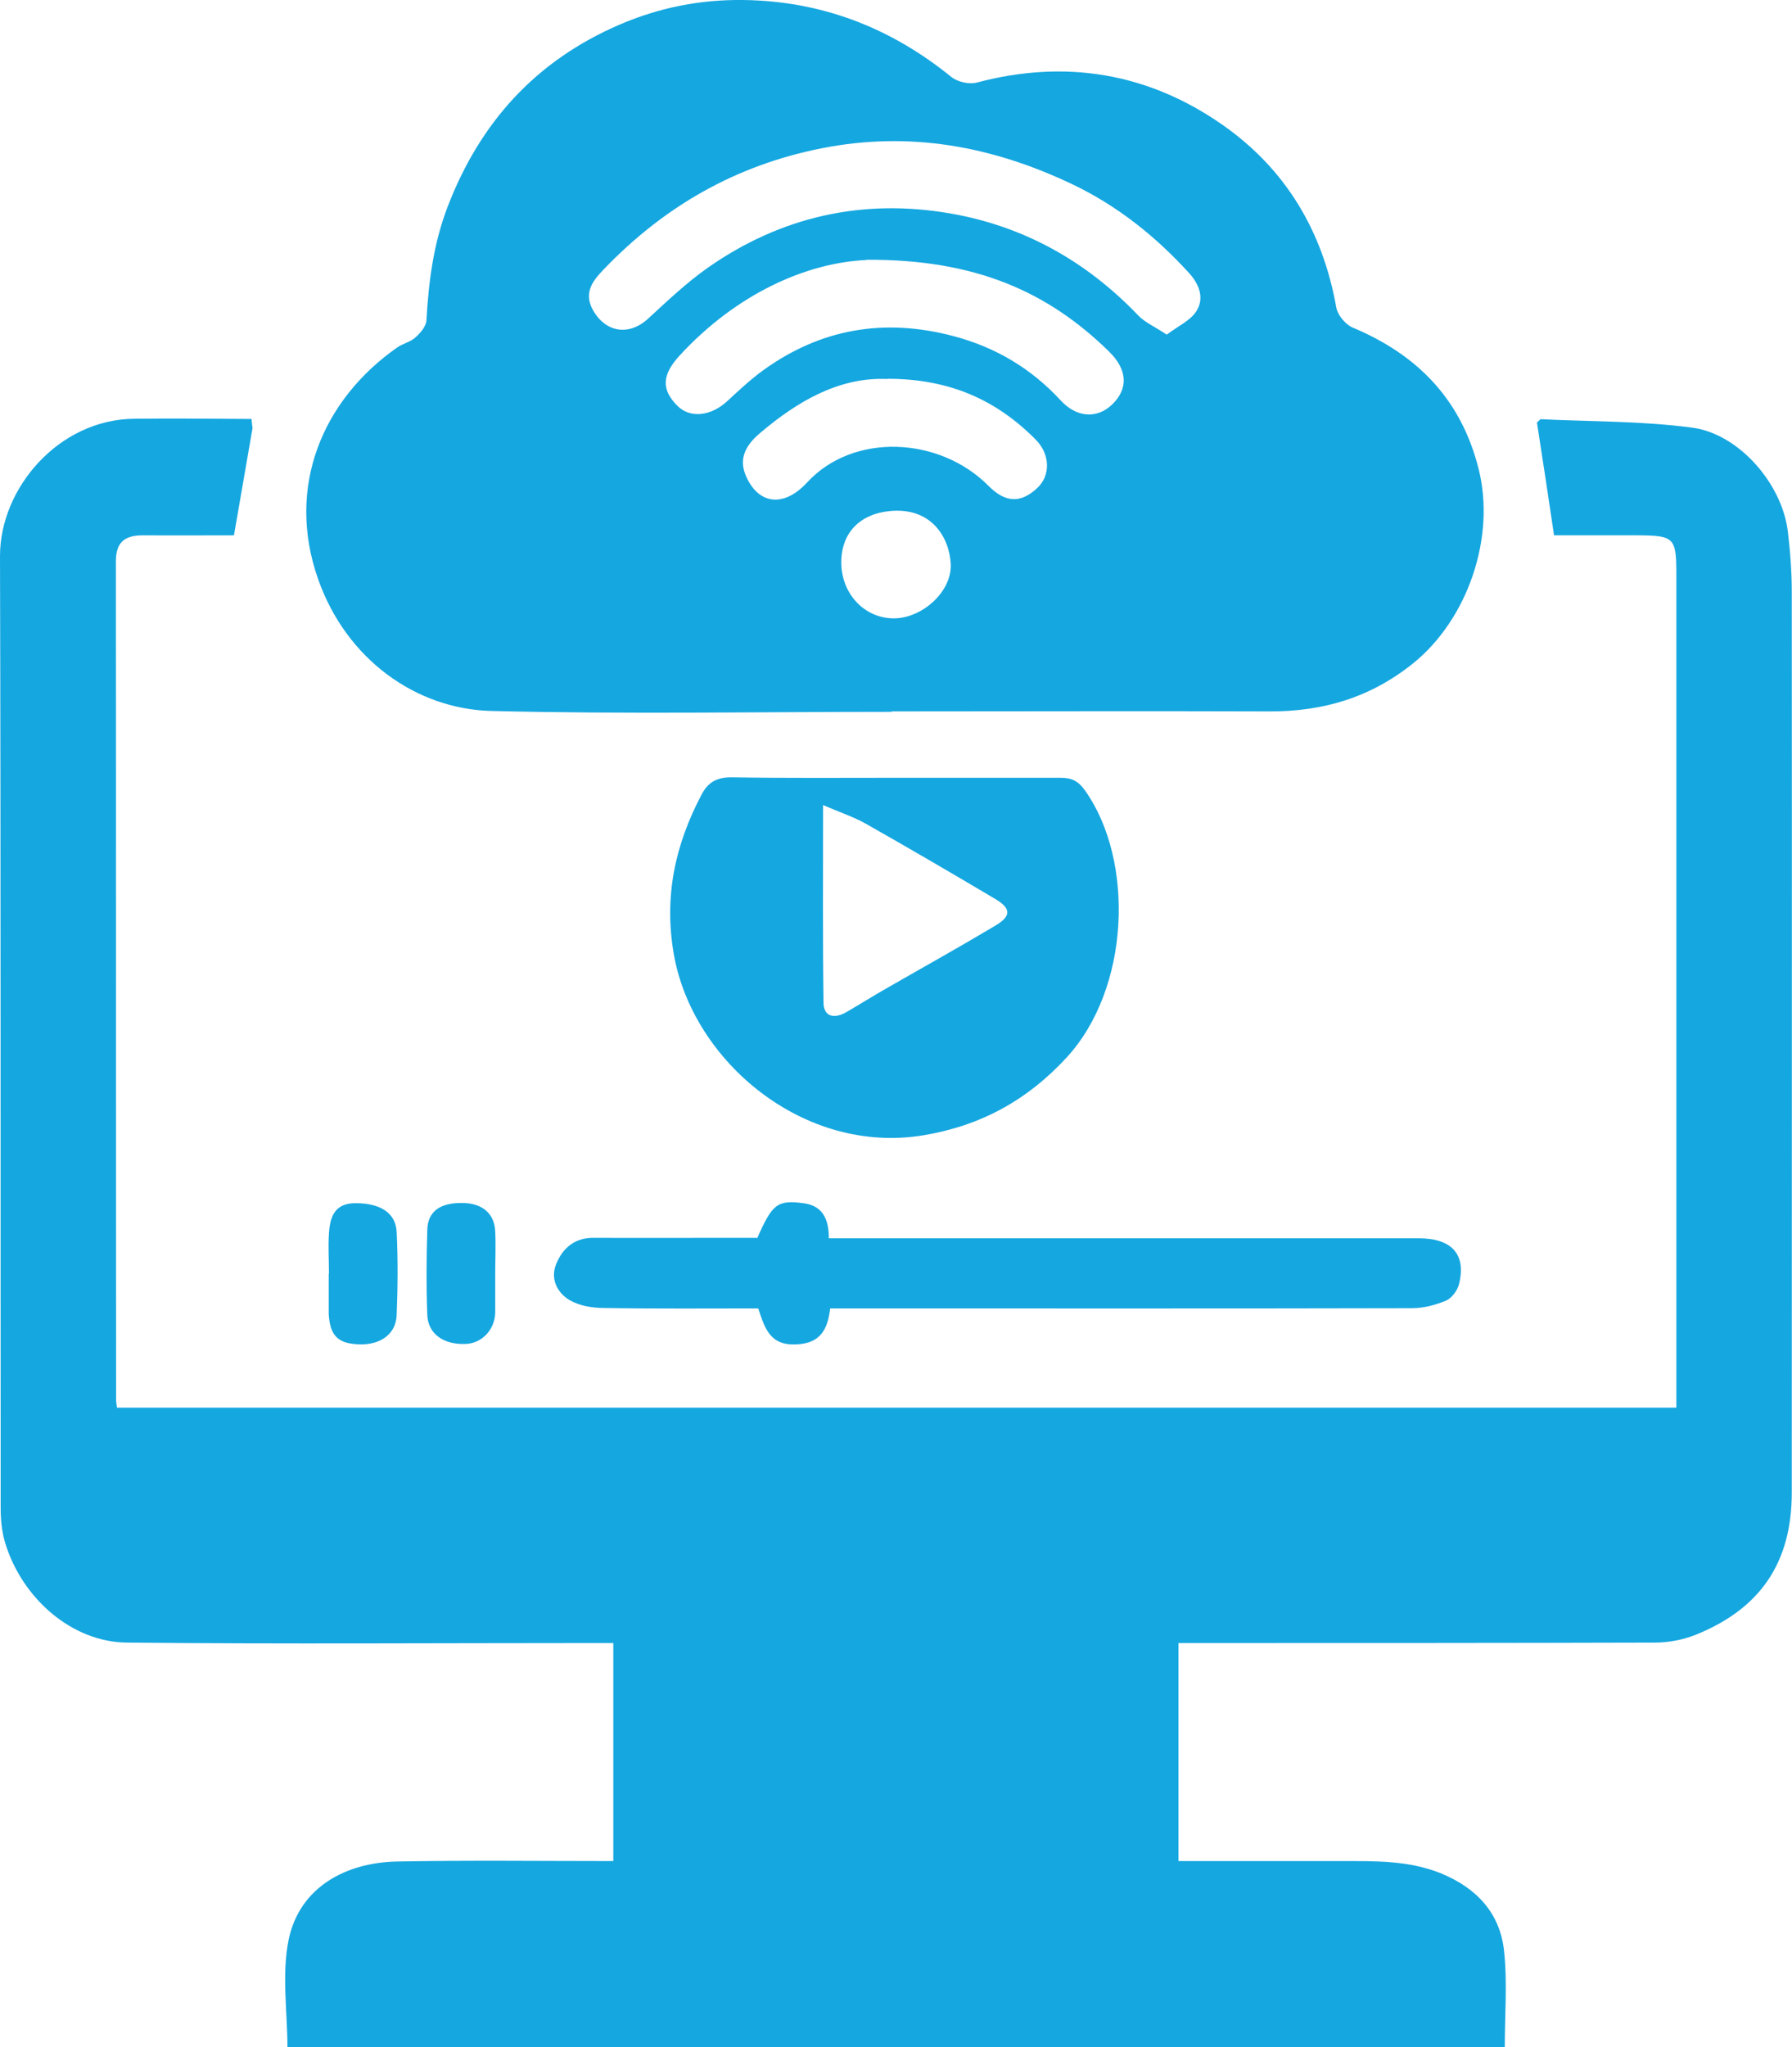
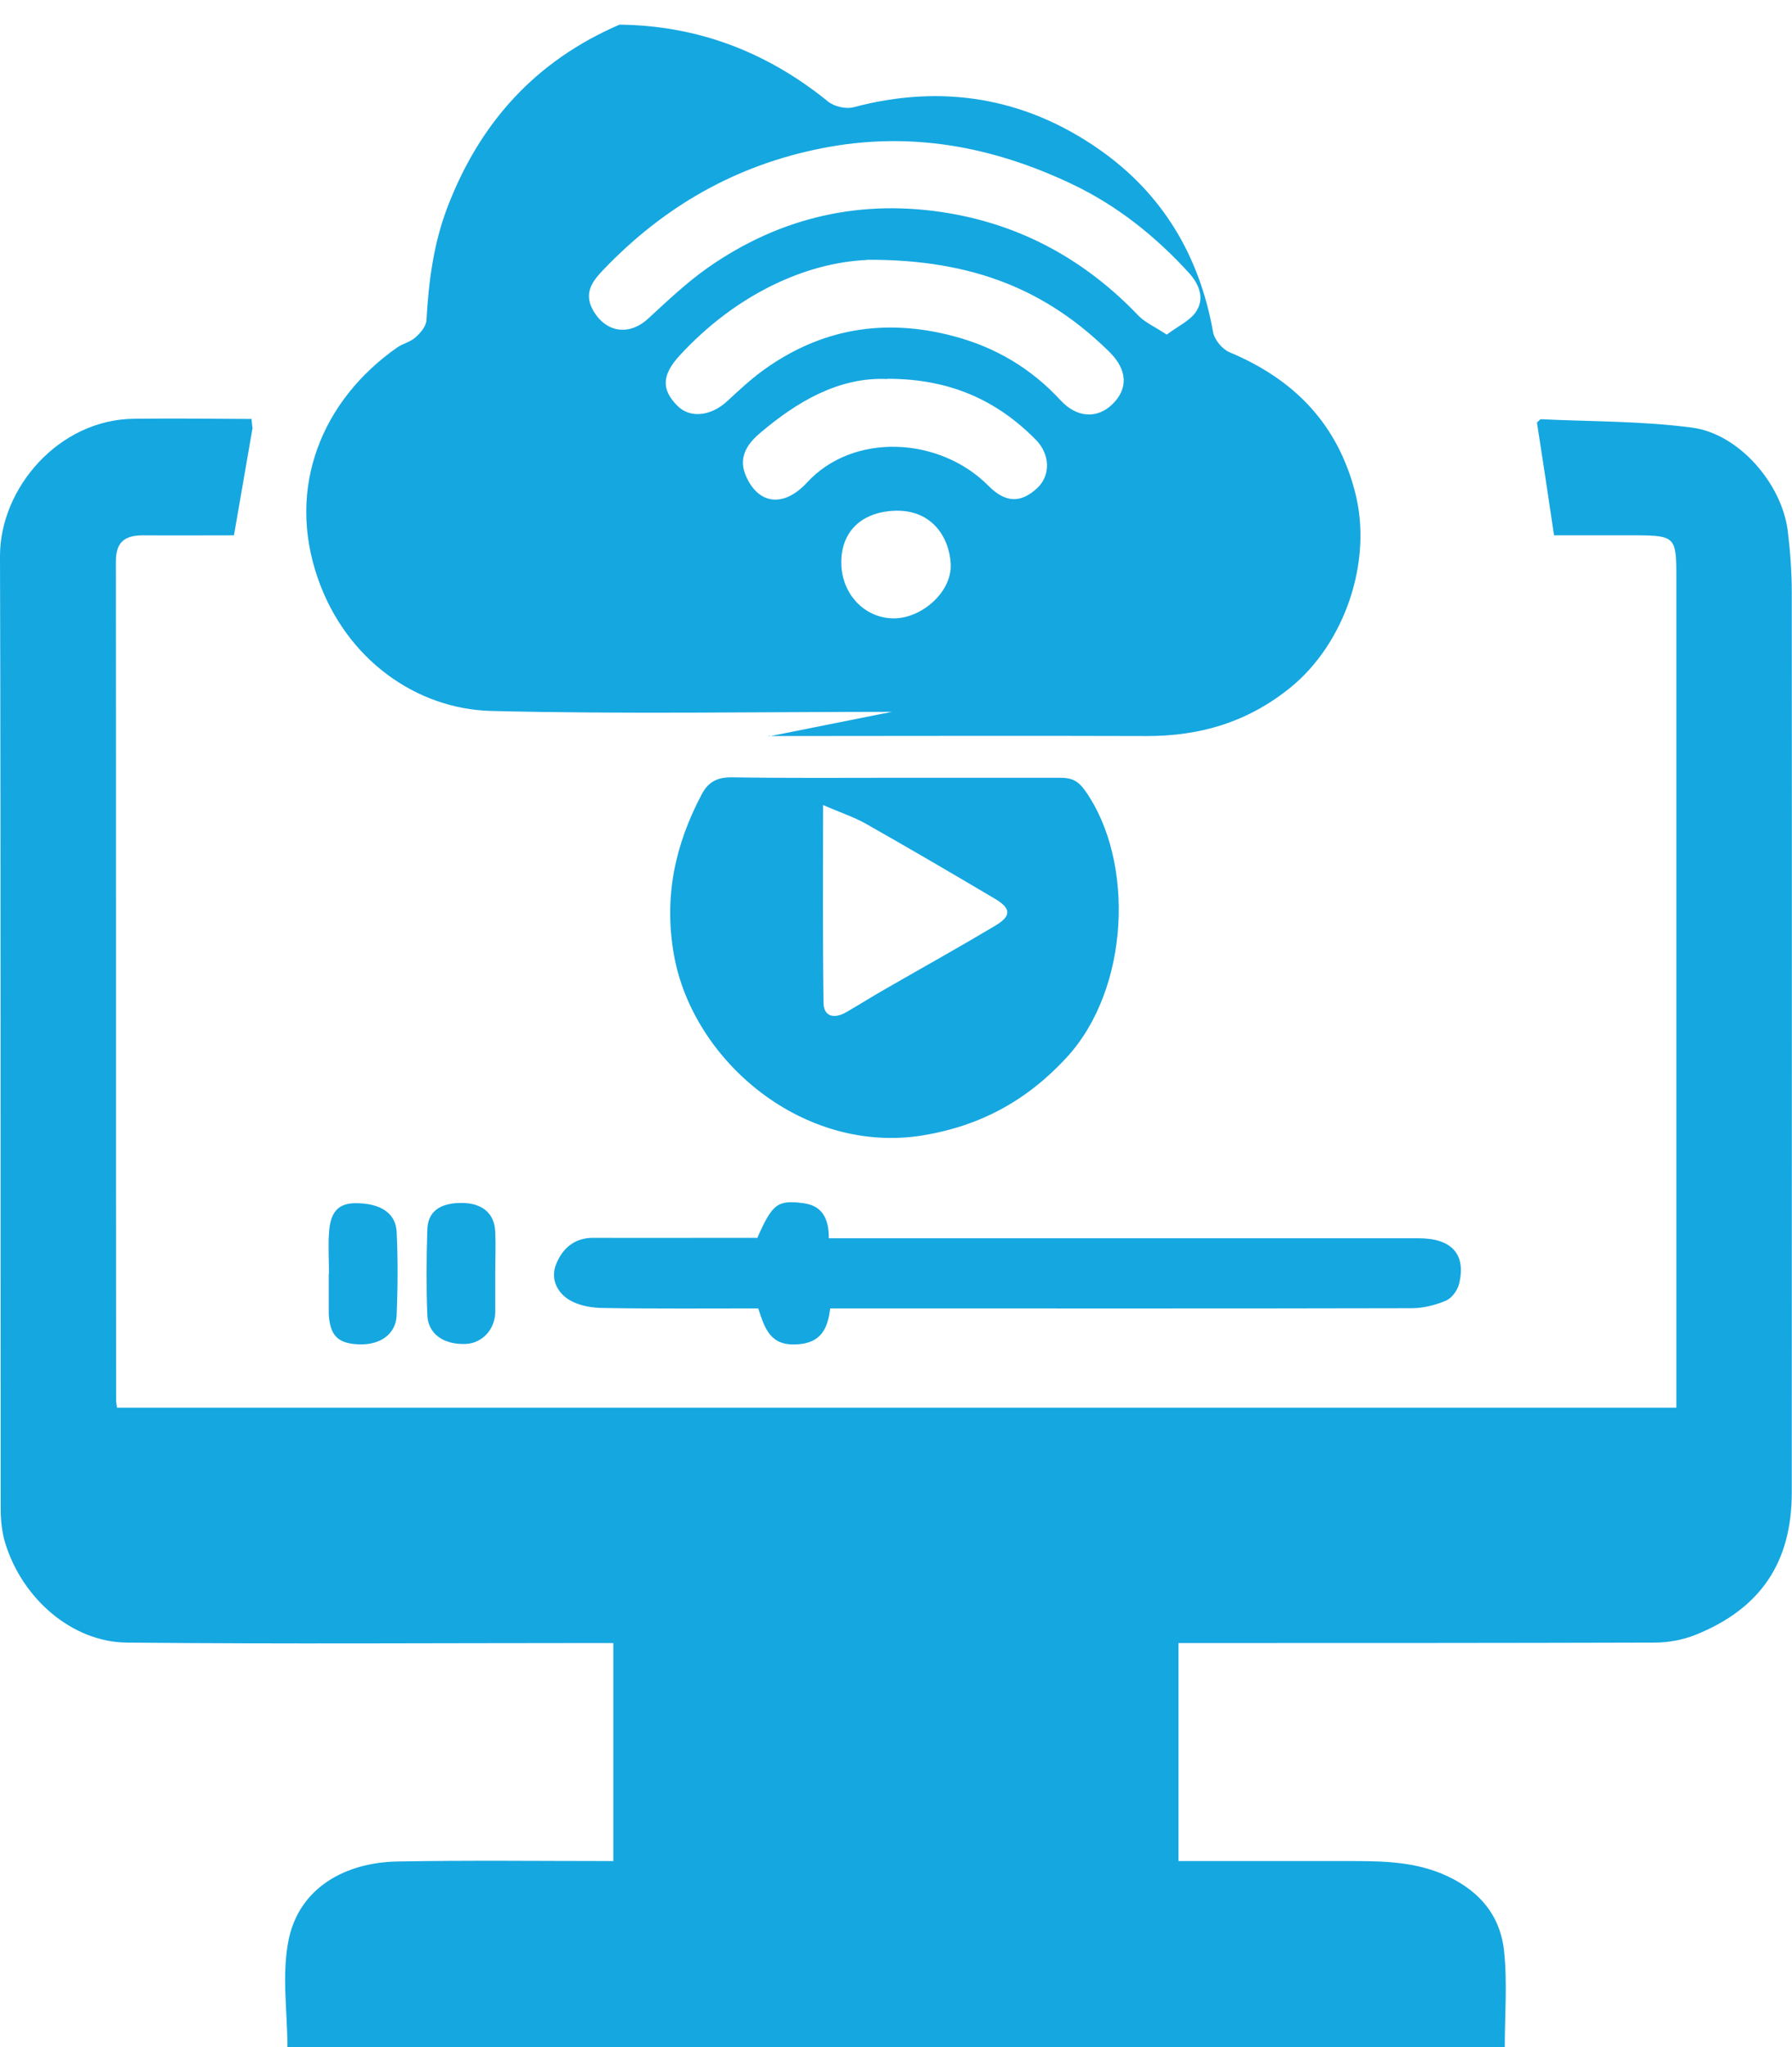
<svg xmlns="http://www.w3.org/2000/svg" id="Layer_1" data-name="Layer 1" viewBox="0 0 80.73 92.2">
  <defs>
    <style>
      .cls-1 {
        fill: #15a7e0;
      }
    </style>
  </defs>
  <path class="cls-1" d="m11.38,19.26c-.27,1.57-.54,3.13-.84,4.85-1.24,0-2.66.01-4.09,0-.82,0-1.23.29-1.23,1.18.01,12.59,0,25.17.01,37.76,0,.09.02.19.04.35h70.25v-1.04c0-12.17,0-24.34,0-36.51,0-1.63-.1-1.73-1.73-1.74-1.31,0-2.61,0-3.78,0-.26-1.75-.51-3.42-.77-5.08.05-.05.11-.1.16-.15,2.28.11,4.57.08,6.83.38,2.12.28,4.05,2.54,4.31,4.66.11.91.18,1.83.18,2.75.01,13.52,0,27.03,0,40.55,0,3.14-1.4,5.24-4.36,6.42-.56.22-1.21.34-1.82.34-6.85.02-13.71.02-20.56.02-.28,0-.56,0-.89,0v9.82c2.46,0,4.92,0,7.37,0,1.51,0,3.01-.03,4.45.55,1.61.66,2.67,1.79,2.85,3.51.15,1.42.03,2.86.03,4.35H12.95c0-1.62-.27-3.33.06-4.9.5-2.33,2.56-3.44,4.86-3.49,3.23-.06,6.47-.02,9.76-.02v-9.82c-.26,0-.57,0-.87,0-7.01,0-14.03.05-21.04-.02-2.48-.02-4.73-1.99-5.49-4.5-.15-.5-.2-1.05-.2-1.57C.02,53.61.04,39.32,0,25.04c0-3.05,2.64-6.15,6.05-6.18,1.76-.02,3.52,0,5.28.01.01.13.03.26.04.38Z" />
-   <path class="cls-1" d="m40.18,32.06c-6.02,0-12.04.11-18.06-.04-3.37-.09-6.52-2.32-7.79-5.94-1.46-4.15.2-8.07,3.55-10.42.25-.18.59-.25.82-.45.23-.2.49-.5.51-.77.1-1.76.32-3.48.96-5.14,1.46-3.79,3.96-6.56,7.74-8.19C29.7.34,31.54-.02,33.46,0c3.53.04,6.64,1.23,9.39,3.46.28.23.81.35,1.15.26,3.99-1.06,7.72-.44,11.07,1.9,2.85,1.99,4.52,4.79,5.13,8.23.06.34.41.76.73.9,2.92,1.22,4.89,3.23,5.68,6.36.78,3.09-.49,6.77-2.93,8.75-1.93,1.56-4.08,2.19-6.5,2.18-5.67-.02-11.34,0-17.01,0,0,0,0,.01,0,.02Zm12.37-16.98c.53-.4,1.08-.64,1.35-1.07.36-.57.14-1.19-.33-1.71-1.52-1.67-3.27-3.06-5.3-4.02-3.57-1.69-7.28-2.39-11.26-1.6-3.89.77-7.1,2.63-9.8,5.44-.43.45-.96,1.02-.5,1.84.57,1.02,1.63,1.19,2.5.38.86-.79,1.71-1.6,2.66-2.27,3.29-2.31,6.97-3.14,10.92-2.46,3.32.57,6.15,2.15,8.49,4.6.3.31.72.49,1.28.86Zm-13.51-3.37c-2.72.12-5.87,1.53-8.42,4.3-.8.87-.84,1.53-.1,2.27.57.57,1.51.47,2.25-.22.51-.47,1.02-.95,1.58-1.36,2.61-1.9,5.49-2.39,8.61-1.56,1.89.5,3.49,1.45,4.82,2.89.74.8,1.65.83,2.32.19.73-.7.71-1.56-.14-2.39-2.75-2.69-6.02-4.16-10.93-4.13Zm.93,5.36c-2.21-.1-4.1,1.06-5.69,2.4-.54.45-1.03,1.05-.71,1.88.53,1.34,1.69,1.57,2.79.38,2.09-2.27,5.98-2.06,8.17.15.77.78,1.47.79,2.21.09.59-.56.58-1.51-.09-2.18-1.74-1.75-3.83-2.73-6.67-2.73Zm-2.07,8.26c0,1.4,1.03,2.51,2.35,2.52,1.28.01,2.65-1.2,2.58-2.46-.06-1.16-.85-2.57-2.77-2.37-1.28.13-2.16.94-2.16,2.31Z" />
+   <path class="cls-1" d="m40.18,32.06c-6.02,0-12.04.11-18.06-.04-3.37-.09-6.52-2.32-7.79-5.94-1.46-4.15.2-8.07,3.55-10.42.25-.18.59-.25.82-.45.23-.2.49-.5.51-.77.1-1.76.32-3.48.96-5.14,1.46-3.79,3.96-6.56,7.74-8.19c3.53.04,6.64,1.23,9.39,3.46.28.23.81.35,1.15.26,3.99-1.06,7.72-.44,11.07,1.9,2.85,1.99,4.52,4.79,5.13,8.23.06.34.41.76.73.9,2.92,1.22,4.89,3.23,5.68,6.36.78,3.09-.49,6.77-2.93,8.75-1.93,1.56-4.08,2.19-6.5,2.18-5.67-.02-11.34,0-17.01,0,0,0,0,.01,0,.02Zm12.37-16.98c.53-.4,1.08-.64,1.35-1.07.36-.57.14-1.19-.33-1.71-1.52-1.67-3.27-3.06-5.3-4.02-3.57-1.69-7.28-2.39-11.26-1.6-3.89.77-7.1,2.63-9.8,5.44-.43.45-.96,1.02-.5,1.84.57,1.02,1.63,1.19,2.5.38.86-.79,1.71-1.6,2.66-2.27,3.29-2.31,6.97-3.14,10.92-2.46,3.32.57,6.15,2.15,8.49,4.6.3.31.72.49,1.28.86Zm-13.51-3.37c-2.72.12-5.87,1.53-8.42,4.3-.8.87-.84,1.53-.1,2.27.57.57,1.51.47,2.25-.22.51-.47,1.02-.95,1.58-1.36,2.61-1.9,5.49-2.39,8.61-1.56,1.89.5,3.49,1.45,4.82,2.89.74.8,1.65.83,2.32.19.73-.7.71-1.56-.14-2.39-2.75-2.69-6.02-4.16-10.93-4.13Zm.93,5.36c-2.21-.1-4.1,1.06-5.69,2.4-.54.45-1.03,1.05-.71,1.88.53,1.34,1.69,1.57,2.79.38,2.09-2.27,5.98-2.06,8.17.15.77.78,1.47.79,2.21.09.59-.56.58-1.51-.09-2.18-1.74-1.75-3.83-2.73-6.67-2.73Zm-2.07,8.26c0,1.4,1.03,2.51,2.35,2.52,1.28.01,2.65-1.2,2.58-2.46-.06-1.16-.85-2.57-2.77-2.37-1.28.13-2.16.94-2.16,2.31Z" />
  <path class="cls-1" d="m40.47,35.03c2.43,0,4.87,0,7.3,0,.51,0,.8.13,1.13.6,2.22,3.16,2.01,8.9-.85,12-1.79,1.94-3.88,3.07-6.44,3.5-5.4.9-10.4-3.33-11.25-8.13-.46-2.61.05-4.95,1.25-7.22.3-.57.71-.78,1.37-.77,2.5.04,4.99.02,7.49.02Zm-3.39,1.23c0,3.15-.02,6.02.02,8.89,0,.66.5.74,1.02.44.64-.37,1.27-.77,1.91-1.13,1.6-.92,3.22-1.82,4.81-2.77.72-.43.72-.77,0-1.2-1.94-1.15-3.89-2.29-5.85-3.4-.54-.3-1.14-.5-1.91-.83Z" />
  <path class="cls-1" d="m34.11,55.77c.69-1.56.91-1.73,2.08-1.58.88.11,1.15.73,1.15,1.58h1.1c8.49,0,16.98,0,25.47,0,1.5,0,2.15.73,1.82,2.06-.07.29-.33.64-.59.75-.48.2-1.02.34-1.54.34-8.36.02-16.72.01-25.08.01h-1.12c-.11.92-.42,1.57-1.52,1.62-1.17.06-1.42-.69-1.72-1.62-2.3,0-4.63.02-6.96-.02-.52,0-1.1-.1-1.53-.35-.57-.33-.89-.97-.61-1.64.29-.7.82-1.17,1.66-1.17,2.11.01,4.23,0,6.34,0,.35,0,.7,0,1.03,0Z" />
  <path class="cls-1" d="m14.82,57.36c0-.61-.04-1.22,0-1.82.05-.73.25-1.36,1.21-1.35,1.09,0,1.8.43,1.84,1.3.06,1.24.05,2.49,0,3.74-.03.84-.71,1.33-1.63,1.32-1-.02-1.37-.37-1.43-1.36,0-.06,0-.13,0-.19,0-.54,0-1.09,0-1.63Z" />
  <path class="cls-1" d="m22.31,57.4c0,.57,0,1.15,0,1.72-.02.77-.6,1.38-1.33,1.41-.99.04-1.7-.45-1.73-1.31-.05-1.28-.04-2.56,0-3.83.02-.83.58-1.22,1.56-1.21.91,0,1.47.47,1.5,1.29.03.64,0,1.28,0,1.92Z" />
-   <path class="cls-1" d="m11.38,19.26l-.04-.38.04.38Z" />
  <path class="cls-1" d="m69.41,18.87c-.05.05-.11.1-.16.15.05-.05.11-.1.16-.15Z" />
</svg>